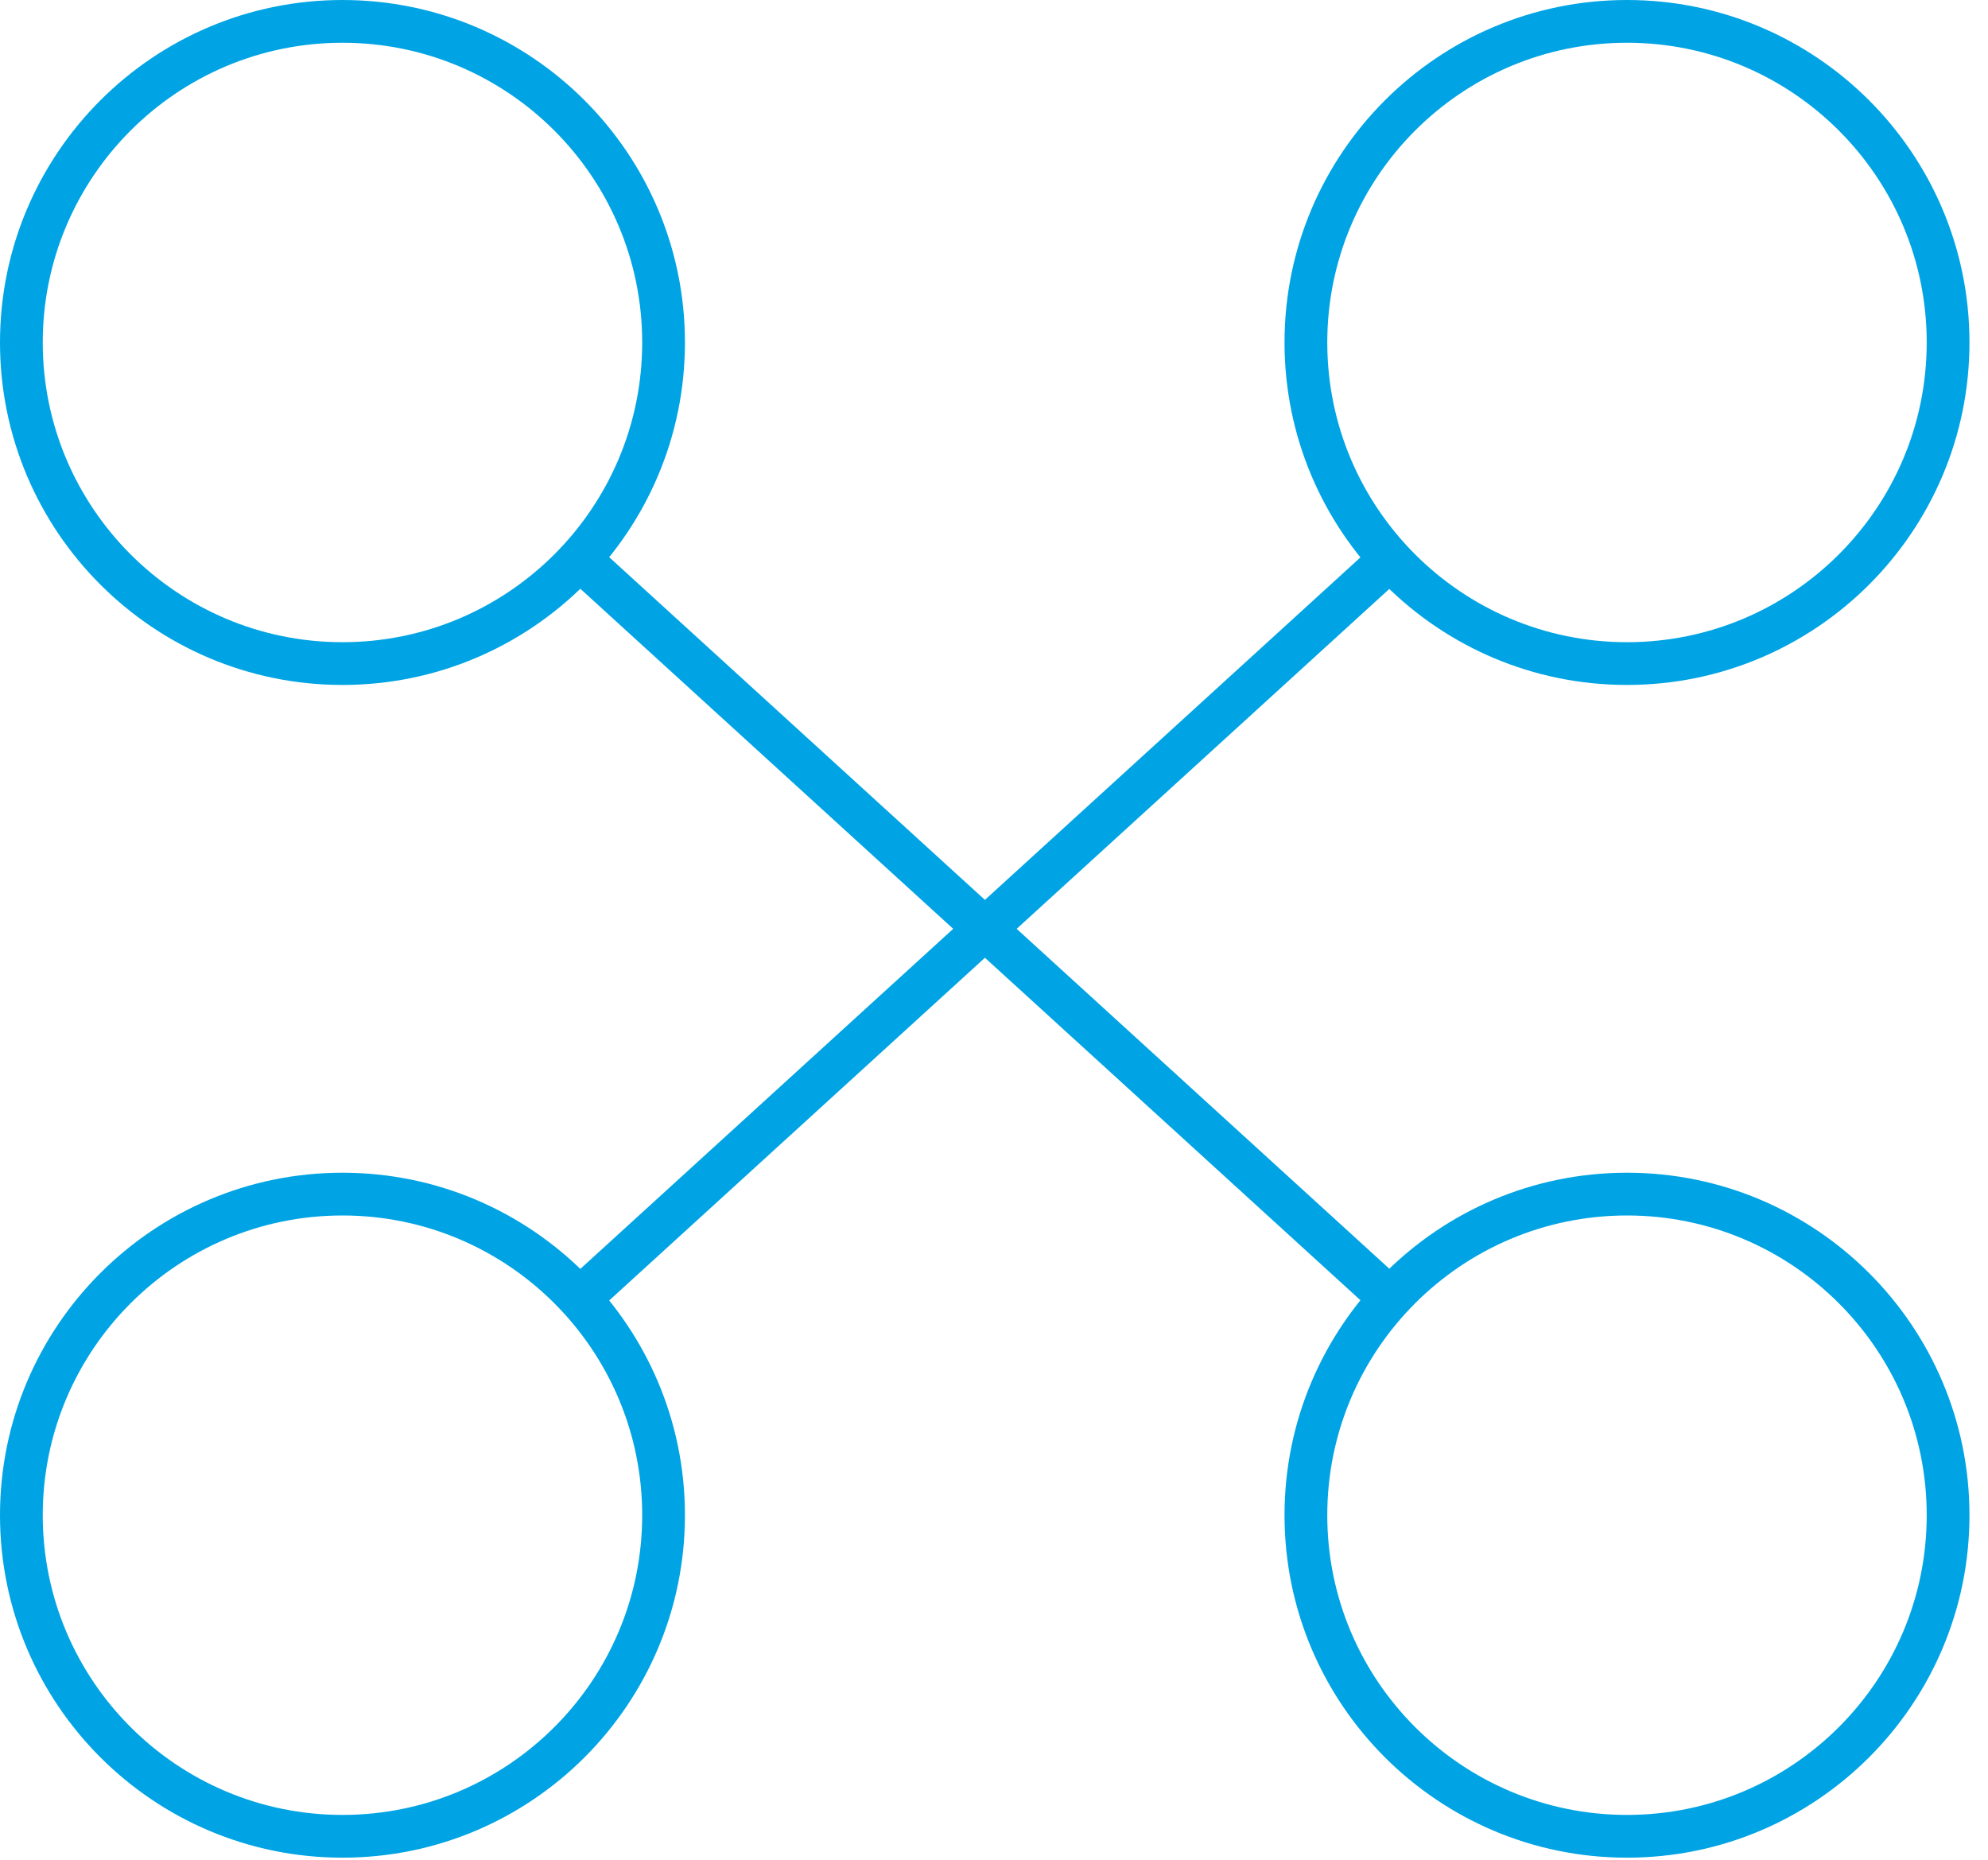
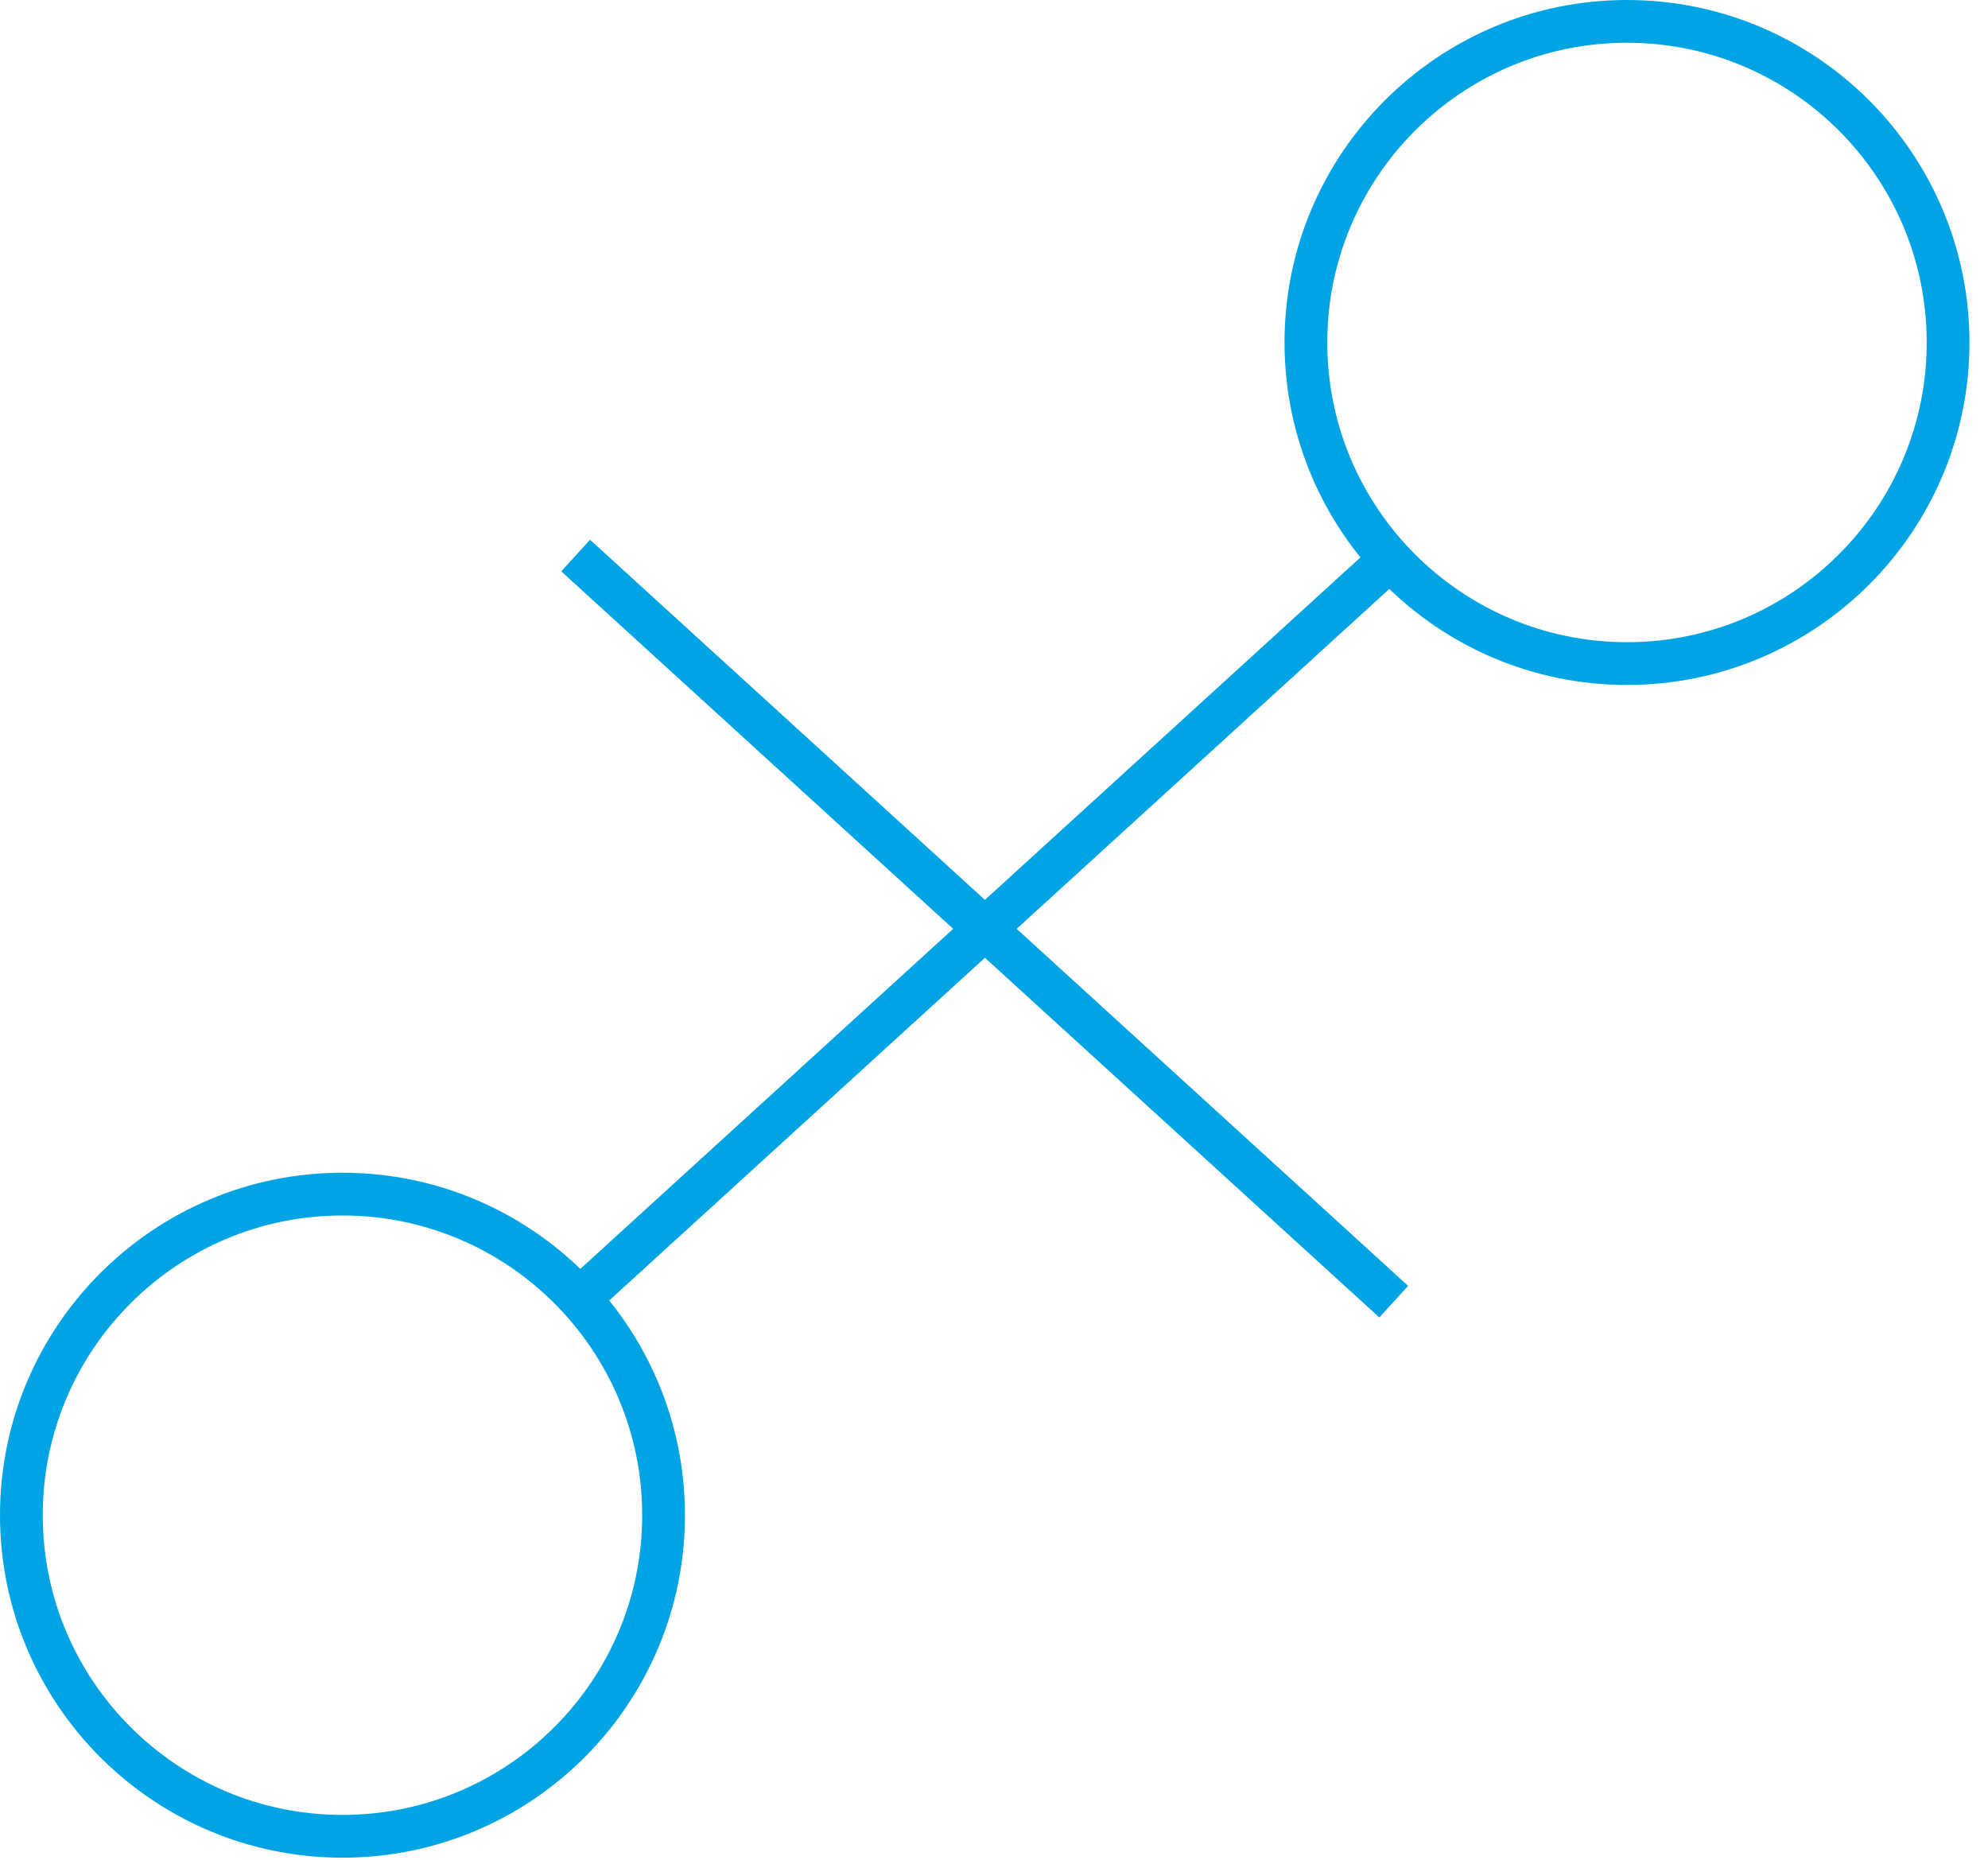
<svg xmlns="http://www.w3.org/2000/svg" width="100%" height="100%" viewBox="0 0 93 87" version="1.1" xml:space="preserve" style="fill-rule:evenodd;clip-rule:evenodd;stroke-linejoin:round;stroke-miterlimit:2;">
  <g transform="matrix(1,0,0,1,-263.598,-1855.37)">
    <g transform="matrix(0,-1,-1,0,279.619,1856.37)">
-       <path d="M-15.021,-16.021C-6.179,-16.021 1,-8.842 1,0C1,8.842 -6.179,16.021 -15.021,16.021C-23.863,16.021 -31.042,8.842 -31.042,0C-31.042,-8.842 -23.863,-16.021 -15.021,-16.021ZM-15.021,-14.021C-22.759,-14.021 -29.042,-7.738 -29.042,0C-29.042,7.738 -22.759,14.021 -15.021,14.021C-7.283,14.021 -1,7.738 -1,0C-1,-7.738 -7.283,-14.021 -15.021,-14.021Z" style="fill:rgb(0,164,228);" />
-     </g>
+       </g>
    <g transform="matrix(0,-1,-1,0,339.71,1856.37)">
      <path d="M-15.021,-16.021C-6.179,-16.021 1,-8.842 1,0C1,8.842 -6.179,16.021 -15.021,16.021C-23.863,16.021 -31.042,8.842 -31.042,0C-31.042,-8.842 -23.863,-16.021 -15.021,-16.021ZM-15.021,-14.021C-22.759,-14.021 -29.042,-7.738 -29.042,0C-29.042,7.738 -22.759,14.021 -15.021,14.021C-7.283,14.021 -1,7.738 -1,0C-1,-7.738 -7.283,-14.021 -15.021,-14.021Z" style="fill:rgb(0,164,228);" />
    </g>
    <g transform="matrix(0,-1,-1,0,279.619,1911.23)">
      <path d="M-15.021,-16.021C-6.179,-16.021 1,-8.842 1,0C1,8.842 -6.179,16.021 -15.021,16.021C-23.863,16.021 -31.042,8.842 -31.042,0C-31.042,-8.842 -23.863,-16.021 -15.021,-16.021ZM-15.021,-14.021C-22.759,-14.021 -29.042,-7.738 -29.042,0C-29.042,7.738 -22.759,14.021 -15.021,14.021C-7.283,14.021 -1,7.738 -1,0C-1,-7.738 -7.283,-14.021 -15.021,-14.021Z" style="fill:rgb(0,164,228);" />
    </g>
    <g transform="matrix(0,-1,-1,0,339.71,1911.23)">
-       <path d="M-15.021,-16.021C-6.179,-16.021 1,-8.842 1,0C1,8.842 -6.179,16.021 -15.021,16.021C-23.863,16.021 -31.042,8.842 -31.042,0C-31.042,-8.842 -23.863,-16.021 -15.021,-16.021ZM-15.021,-14.021C-22.759,-14.021 -29.042,-7.738 -29.042,0C-29.042,7.738 -22.759,14.021 -15.021,14.021C-7.283,14.021 -1,7.738 -1,0C-1,-7.738 -7.283,-14.021 -15.021,-14.021Z" style="fill:rgb(0,164,228);" />
-     </g>
+       </g>
    <g transform="matrix(0.739,0.674,0.674,-0.739,307.297,1873.02)">
      <path d="M-6.77,-18.458L45.015,-18.457L45.015,-16.458L-6.77,-16.458L-6.77,-18.458Z" style="fill:rgb(0,164,228);" />
    </g>
    <g transform="matrix(-0.739,0.674,0.674,0.739,307.071,1925.11)">
      <path d="M-45.554,-18.667L6.851,-18.667L6.851,-16.666L-45.554,-16.667L-45.554,-18.667Z" style="fill:rgb(0,164,228);" />
    </g>
  </g>
</svg>